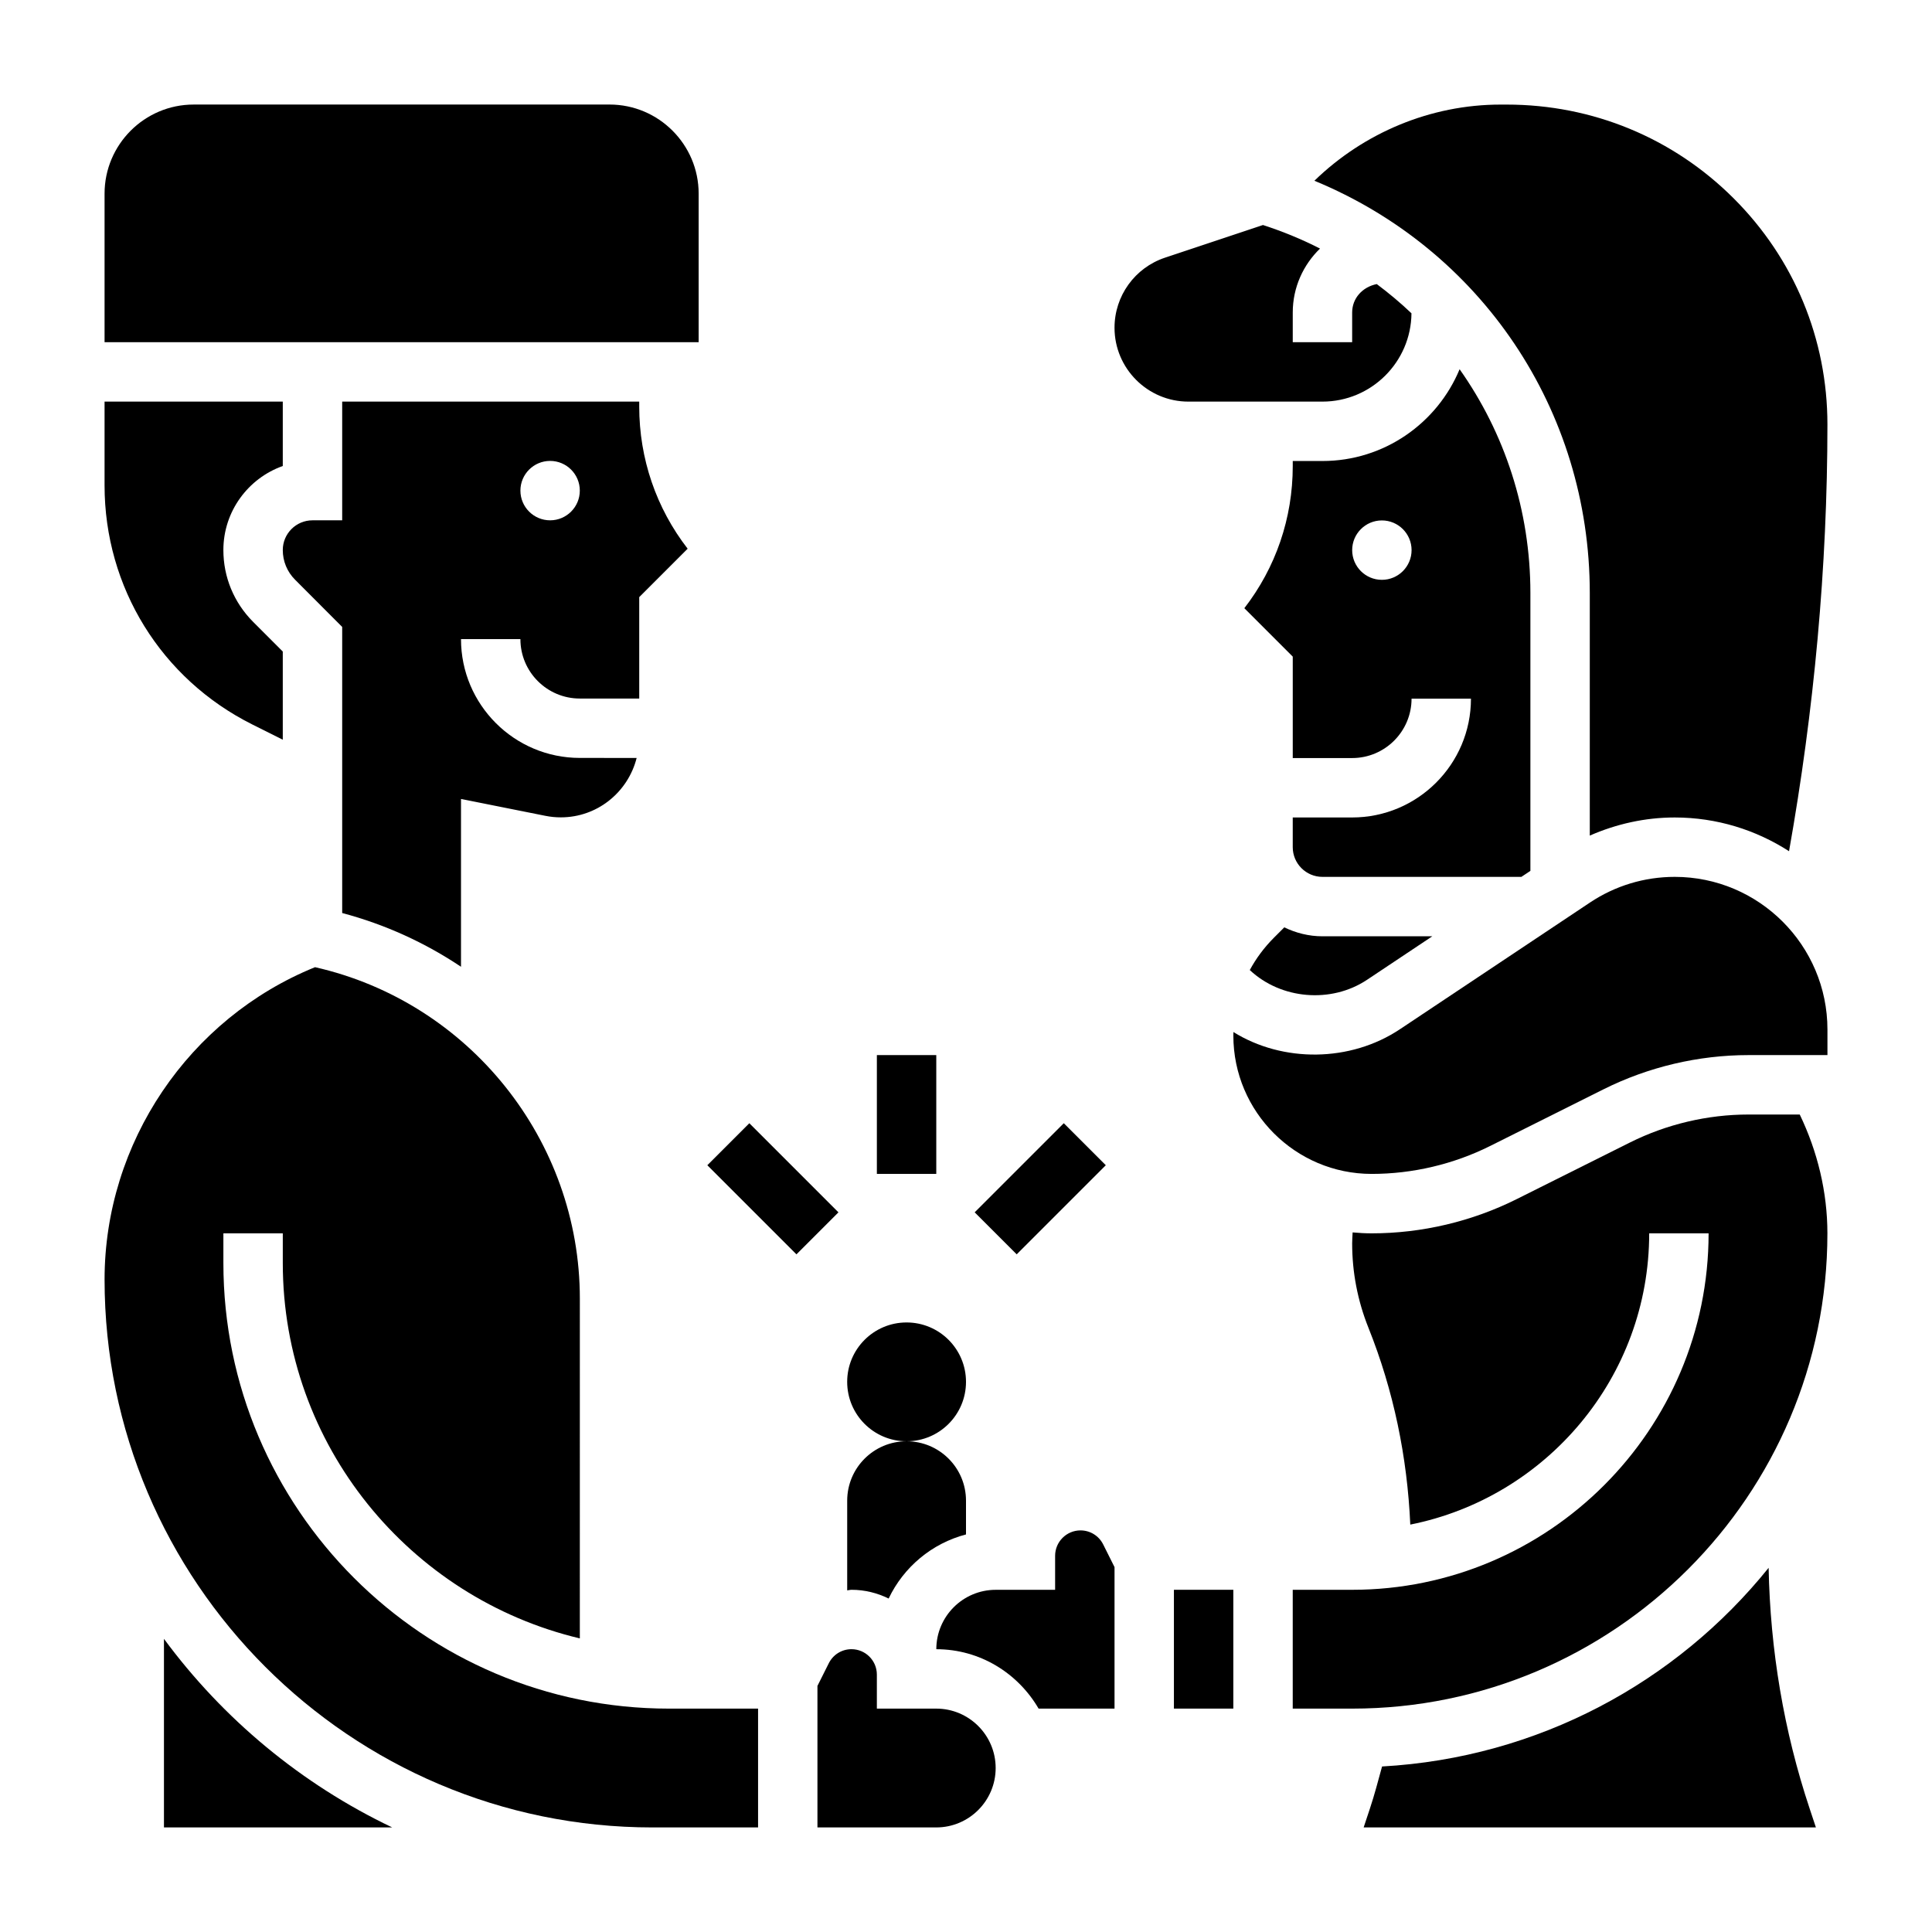
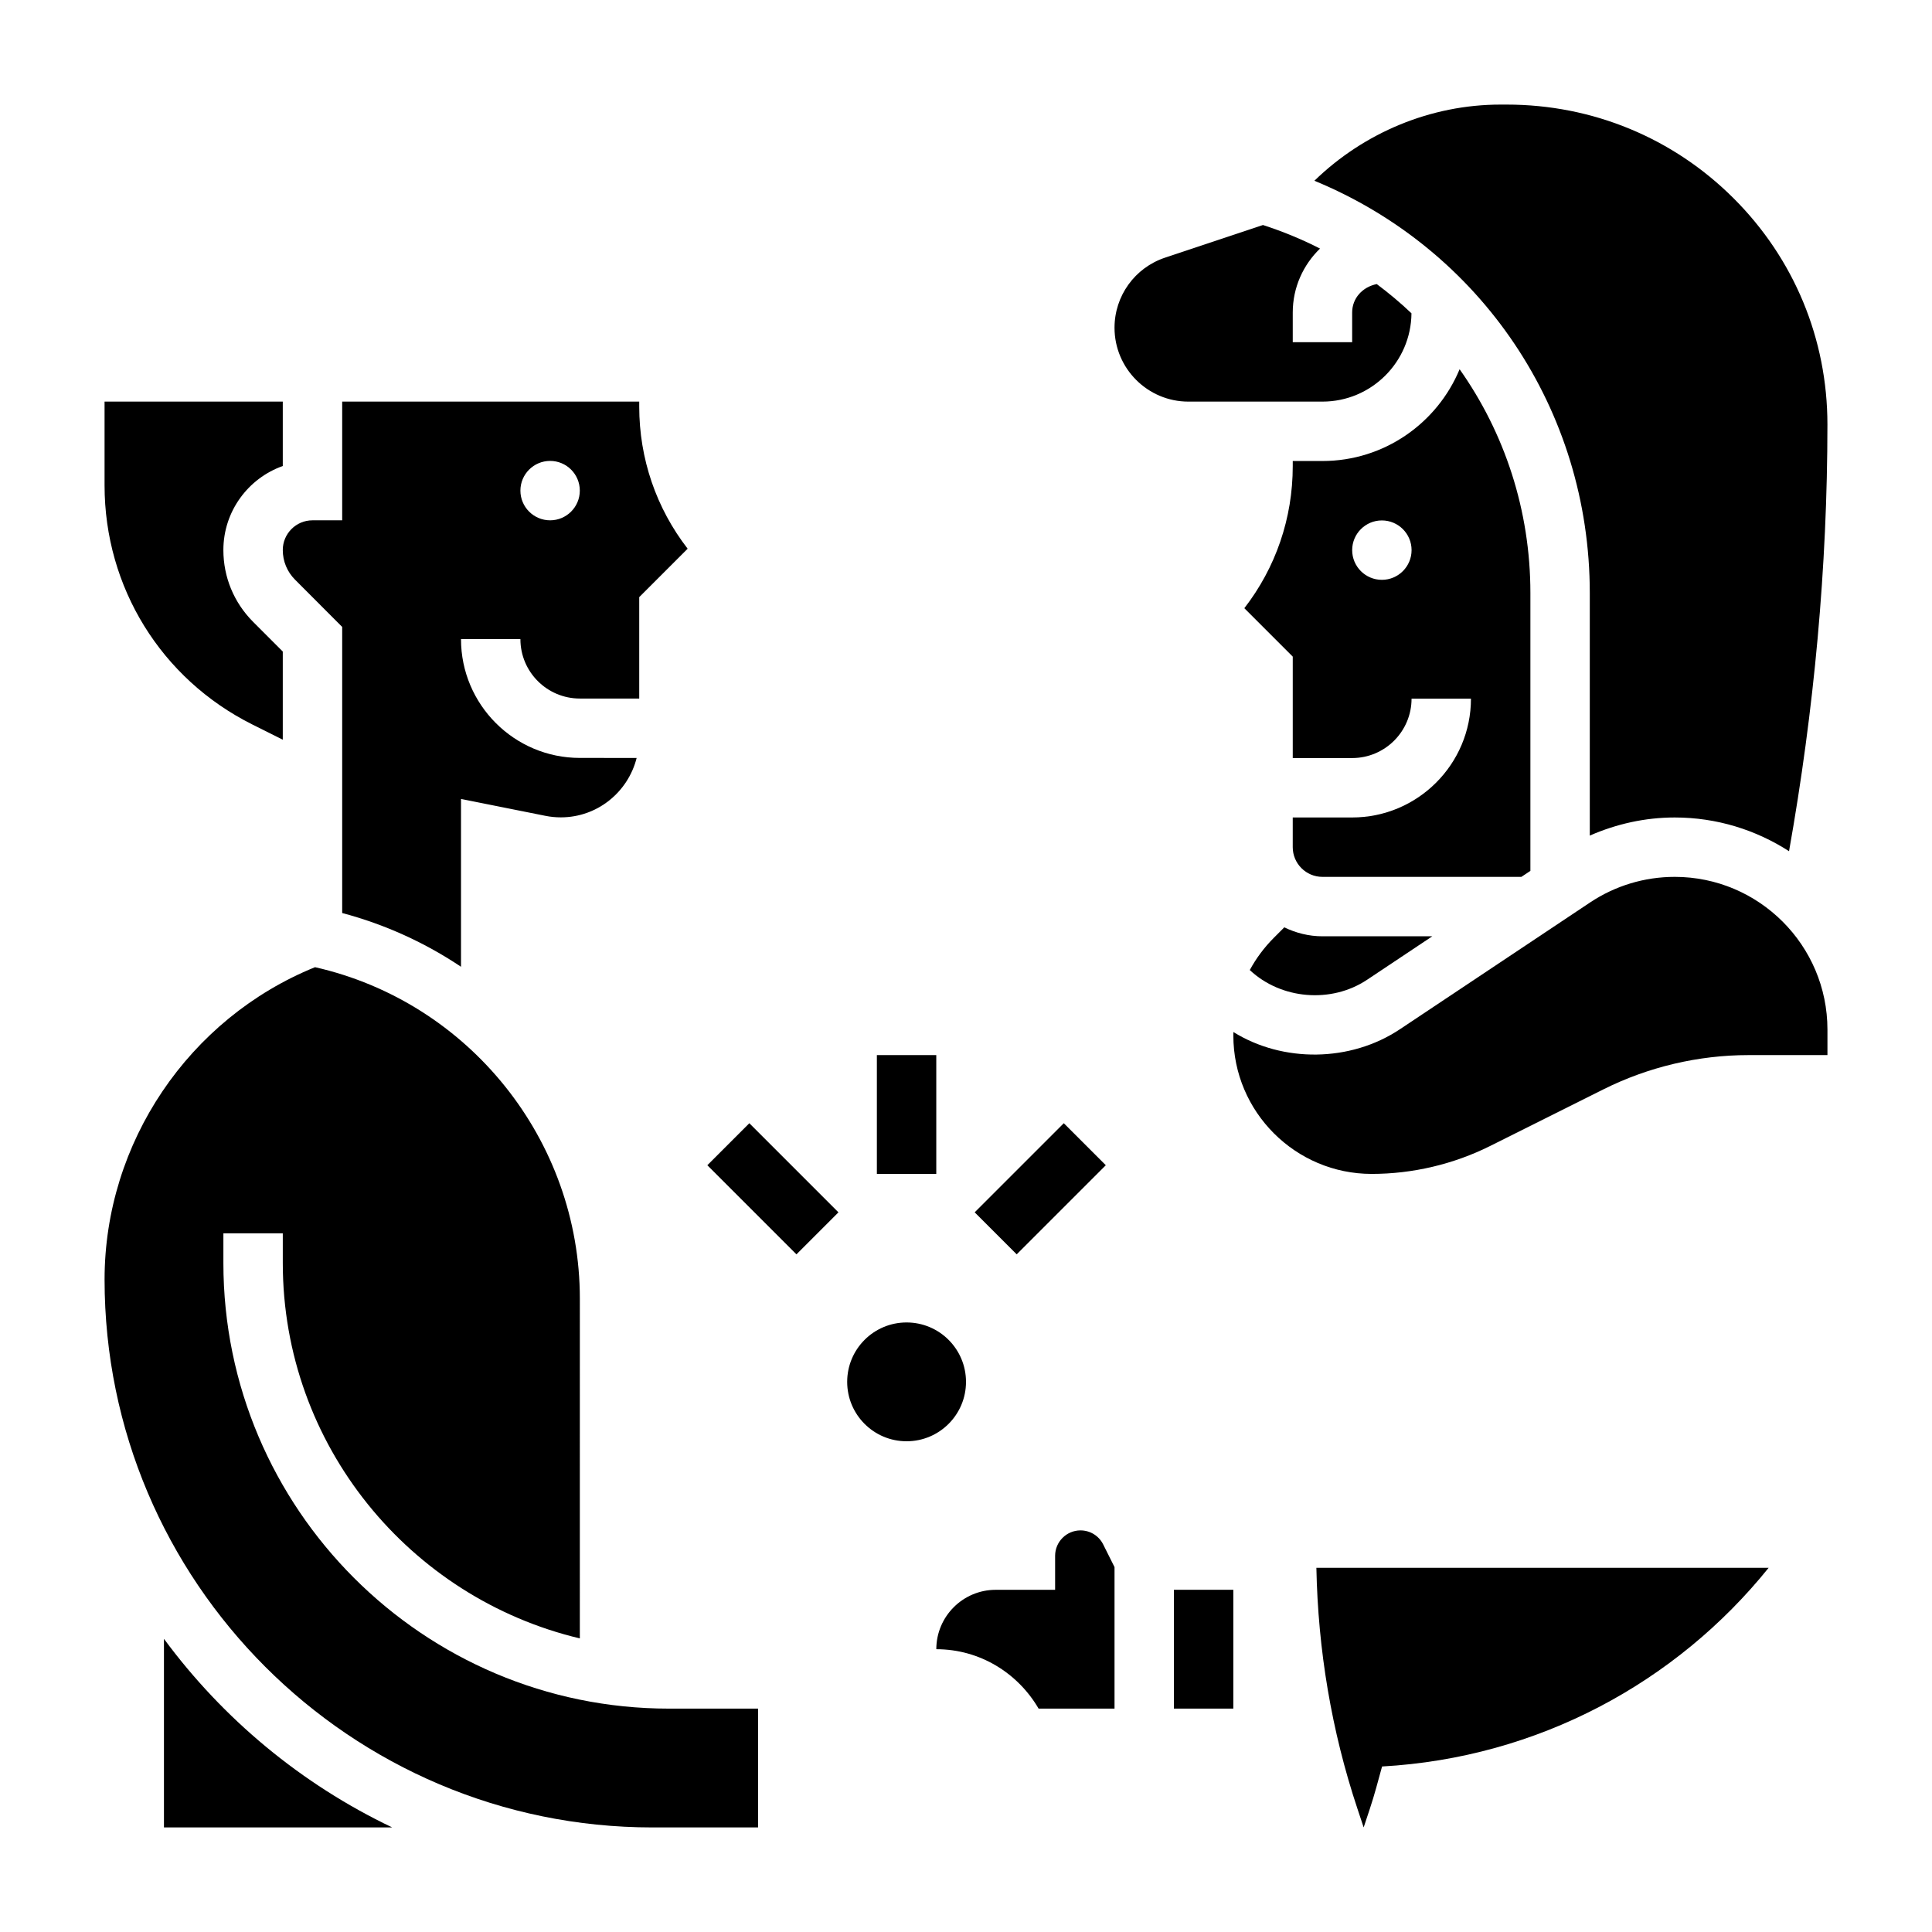
<svg xmlns="http://www.w3.org/2000/svg" fill="#000000" width="800px" height="800px" version="1.1" viewBox="144 144 512 512">
  <g>
    <path d="m400 510.21c0 8.695-7.051 15.742-15.746 15.742-8.695 0-15.742-7.047-15.742-15.742 0-8.695 7.047-15.746 15.742-15.746 8.695 0 15.746 7.051 15.746 15.746" />
-     <path d="m379.5 567.63c3.961-8.32 11.43-14.617 20.5-16.988v-8.949c0-8.699-7.047-15.742-15.742-15.742-8.699 0-15.742 7.047-15.742 15.742v23.773c0.395-0.023 0.746-0.156 1.148-0.156 3.531 0 6.859 0.855 9.836 2.32z" />
    <path d="m297.66 329.12h15.742v-26.875l12.832-12.832c-8.32-10.746-12.832-23.852-12.832-37.66v-1.328h-78.719v31.465h-7.871c-4.344 0-7.871 3.535-7.871 7.871 0 2.969 1.148 5.762 3.258 7.871l12.484 12.512v75.816c11.422 3.031 22.004 7.894 31.488 14.242v-44.469l22.379 4.473c1.34 0.27 2.707 0.402 4.078 0.402 9.707 0 17.82-6.723 20.09-15.742l-15.059-0.008c-17.367 0-31.488-14.121-31.488-31.488h15.742c0 8.691 7.062 15.75 15.746 15.75zm-7.875-62.973c4.344 0 7.871 3.527 7.871 7.871s-3.527 7.871-7.871 7.871-7.871-3.527-7.871-7.871c0-4.348 3.527-7.871 7.871-7.871z" />
-     <path d="m329.15 195.32c0-13.02-10.598-23.617-23.617-23.617l-110.21 0.004c-13.02 0-23.613 10.594-23.613 23.613v39.359h157.44z" />
    <path d="m187.45 578.31v49.98h60.496c-24.07-11.48-44.805-28.719-60.496-49.98z" />
    <path d="m210.88 336 8.059 4.031v-23.363l-7.894-7.906c-5.062-5.094-7.848-11.832-7.848-18.996 0-10.266 6.582-19.02 15.742-22.27v-17.066h-47.23v22.199c0 27 15.004 51.285 39.172 63.371z" />
    <path d="m484.35 389.76-2.754 2.754c-2.566 2.566-4.707 5.449-6.391 8.559 8.281 7.785 21.586 8.902 31.062 2.59l17.301-11.535h-29.105c-3.637 0-7.035-0.887-10.113-2.367z" />
    <path d="m565.31 301.16v64.281c7.066-3.098 14.688-4.801 22.504-4.801 11.164 0 21.547 3.305 30.301 8.941 6.629-37.297 10.164-75.25 10.172-113.08 0-22.648-8.824-43.941-24.859-59.945-16.039-16.016-37.395-24.84-60.129-24.84h-1.645c-18.492 0-36.211 7.445-49.324 20.184 44.09 18.184 72.98 60.668 72.98 109.26z" />
    <path d="m549.57 374.79v-73.637c0-21.953-6.848-42.438-18.758-59.301-5.922 14.258-19.973 24.32-36.348 24.32h-7.871v1.348c0 13.809-4.512 26.914-12.832 37.66l12.832 12.832v26.879h15.742c8.684 0 15.742-7.062 15.742-15.742h15.742c0 17.367-14.121 31.488-31.488 31.488h-15.742v7.871c0 4.336 3.527 7.871 7.871 7.871h52.719zm-39.359-77.129c-4.344 0-7.871-3.527-7.871-7.871s3.527-7.871 7.871-7.871 7.871 3.527 7.871 7.871-3.527 7.871-7.871 7.871z" />
    <path d="m203.2 478.72v-7.871h15.742v7.871c0 48.285 33.66 88.766 78.719 99.473l0.004-90.043c0-42.02-29.379-78.594-70.18-87.836-33.449 13.562-55.773 46.539-55.773 82.766 0 80.066 65.133 145.21 145.2 145.21h27.984v-31.488h-23.617c-65.109 0-118.08-52.973-118.08-118.08z" />
    <path d="m455.1 565.31h15.742v31.488h-15.742z" />
-     <path d="m612.71 559.48c-24.434 30.363-61.094 50.348-102.45 52.656-1.031 3.762-2.016 7.551-3.242 11.219l-1.637 4.93h119.85l-1.637-4.922c-6.891-20.672-10.465-42.148-10.891-63.883z" />
-     <path d="m607.37 439.36c-10.848 0-21.719 2.566-31.418 7.414l-29.984 14.988c-11.879 5.945-25.176 9.086-38.461 9.086-1.699 0-3.387-0.094-5.047-0.25-0.039 0.965-0.125 1.926-0.125 2.902 0 7.676 1.449 15.184 4.297 22.324 6.699 16.719 10.305 34.266 11.109 52.207 36.043-7.188 63.312-39.051 63.312-77.184h15.742c0 52.09-42.375 94.465-94.465 94.465h-15.742v31.488h15.742c69.445 0 125.95-56.504 125.95-125.95 0-10.926-2.613-21.68-7.328-31.488z" />
+     <path d="m612.71 559.48c-24.434 30.363-61.094 50.348-102.45 52.656-1.031 3.762-2.016 7.551-3.242 11.219l-1.637 4.93l-1.637-4.922c-6.891-20.672-10.465-42.148-10.891-63.883z" />
    <path d="m494.46 250.43c12.949 0 23.48-10.484 23.594-23.402-2.891-2.762-5.977-5.328-9.195-7.746-3.801 0.762-6.523 3.769-6.523 7.531v7.871h-15.742v-7.871c0-6.652 2.785-12.641 7.227-16.941-4.801-2.449-9.855-4.535-15.121-6.242l-25.957 8.652c-8 2.668-13.383 10.133-13.383 18.57 0 10.793 8.785 19.578 19.578 19.578z" />
    <path d="m587.82 376.38c-8.023 0-15.777 2.348-22.449 6.793l-50.375 33.582c-13.129 8.762-31.031 8.887-44.129 0.746-0.008 0.316-0.016 0.625-0.016 0.938 0 20.215 16.445 36.66 36.66 36.66 10.848 0 21.719-2.566 31.418-7.414l29.984-14.988c11.879-5.945 25.172-9.086 38.461-9.086h20.918v-6.762c0-22.316-18.156-40.469-40.473-40.469z" />
-     <path d="m392.12 596.8h-15.742v-9.02c0-3.711-3.023-6.727-6.723-6.727-2.559 0-4.863 1.426-6.016 3.723l-3.008 6.008v37.504h31.488c8.684 0 15.742-7.062 15.742-15.742 0.004-8.688-7.059-15.746-15.742-15.746z" />
    <path d="m430.34 549.57c-3.699 0-6.723 3.023-6.723 6.723v9.023h-15.742c-8.684 0-15.742 7.062-15.742 15.742 11.602 0 21.648 6.375 27.109 15.742l20.121 0.004v-37.504l-3.008-6.016c-1.141-2.281-3.449-3.715-6.016-3.715z" />
    <path d="m376.38 423.61h15.742v31.488h-15.742z" />
    <path d="m331.45 452.8 11.133-11.133 23.617 23.617-11.133 11.133z" />
    <path d="m402.3 465.28 23.617-23.617 11.133 11.133-23.617 23.617z" />
  </g>
</svg>